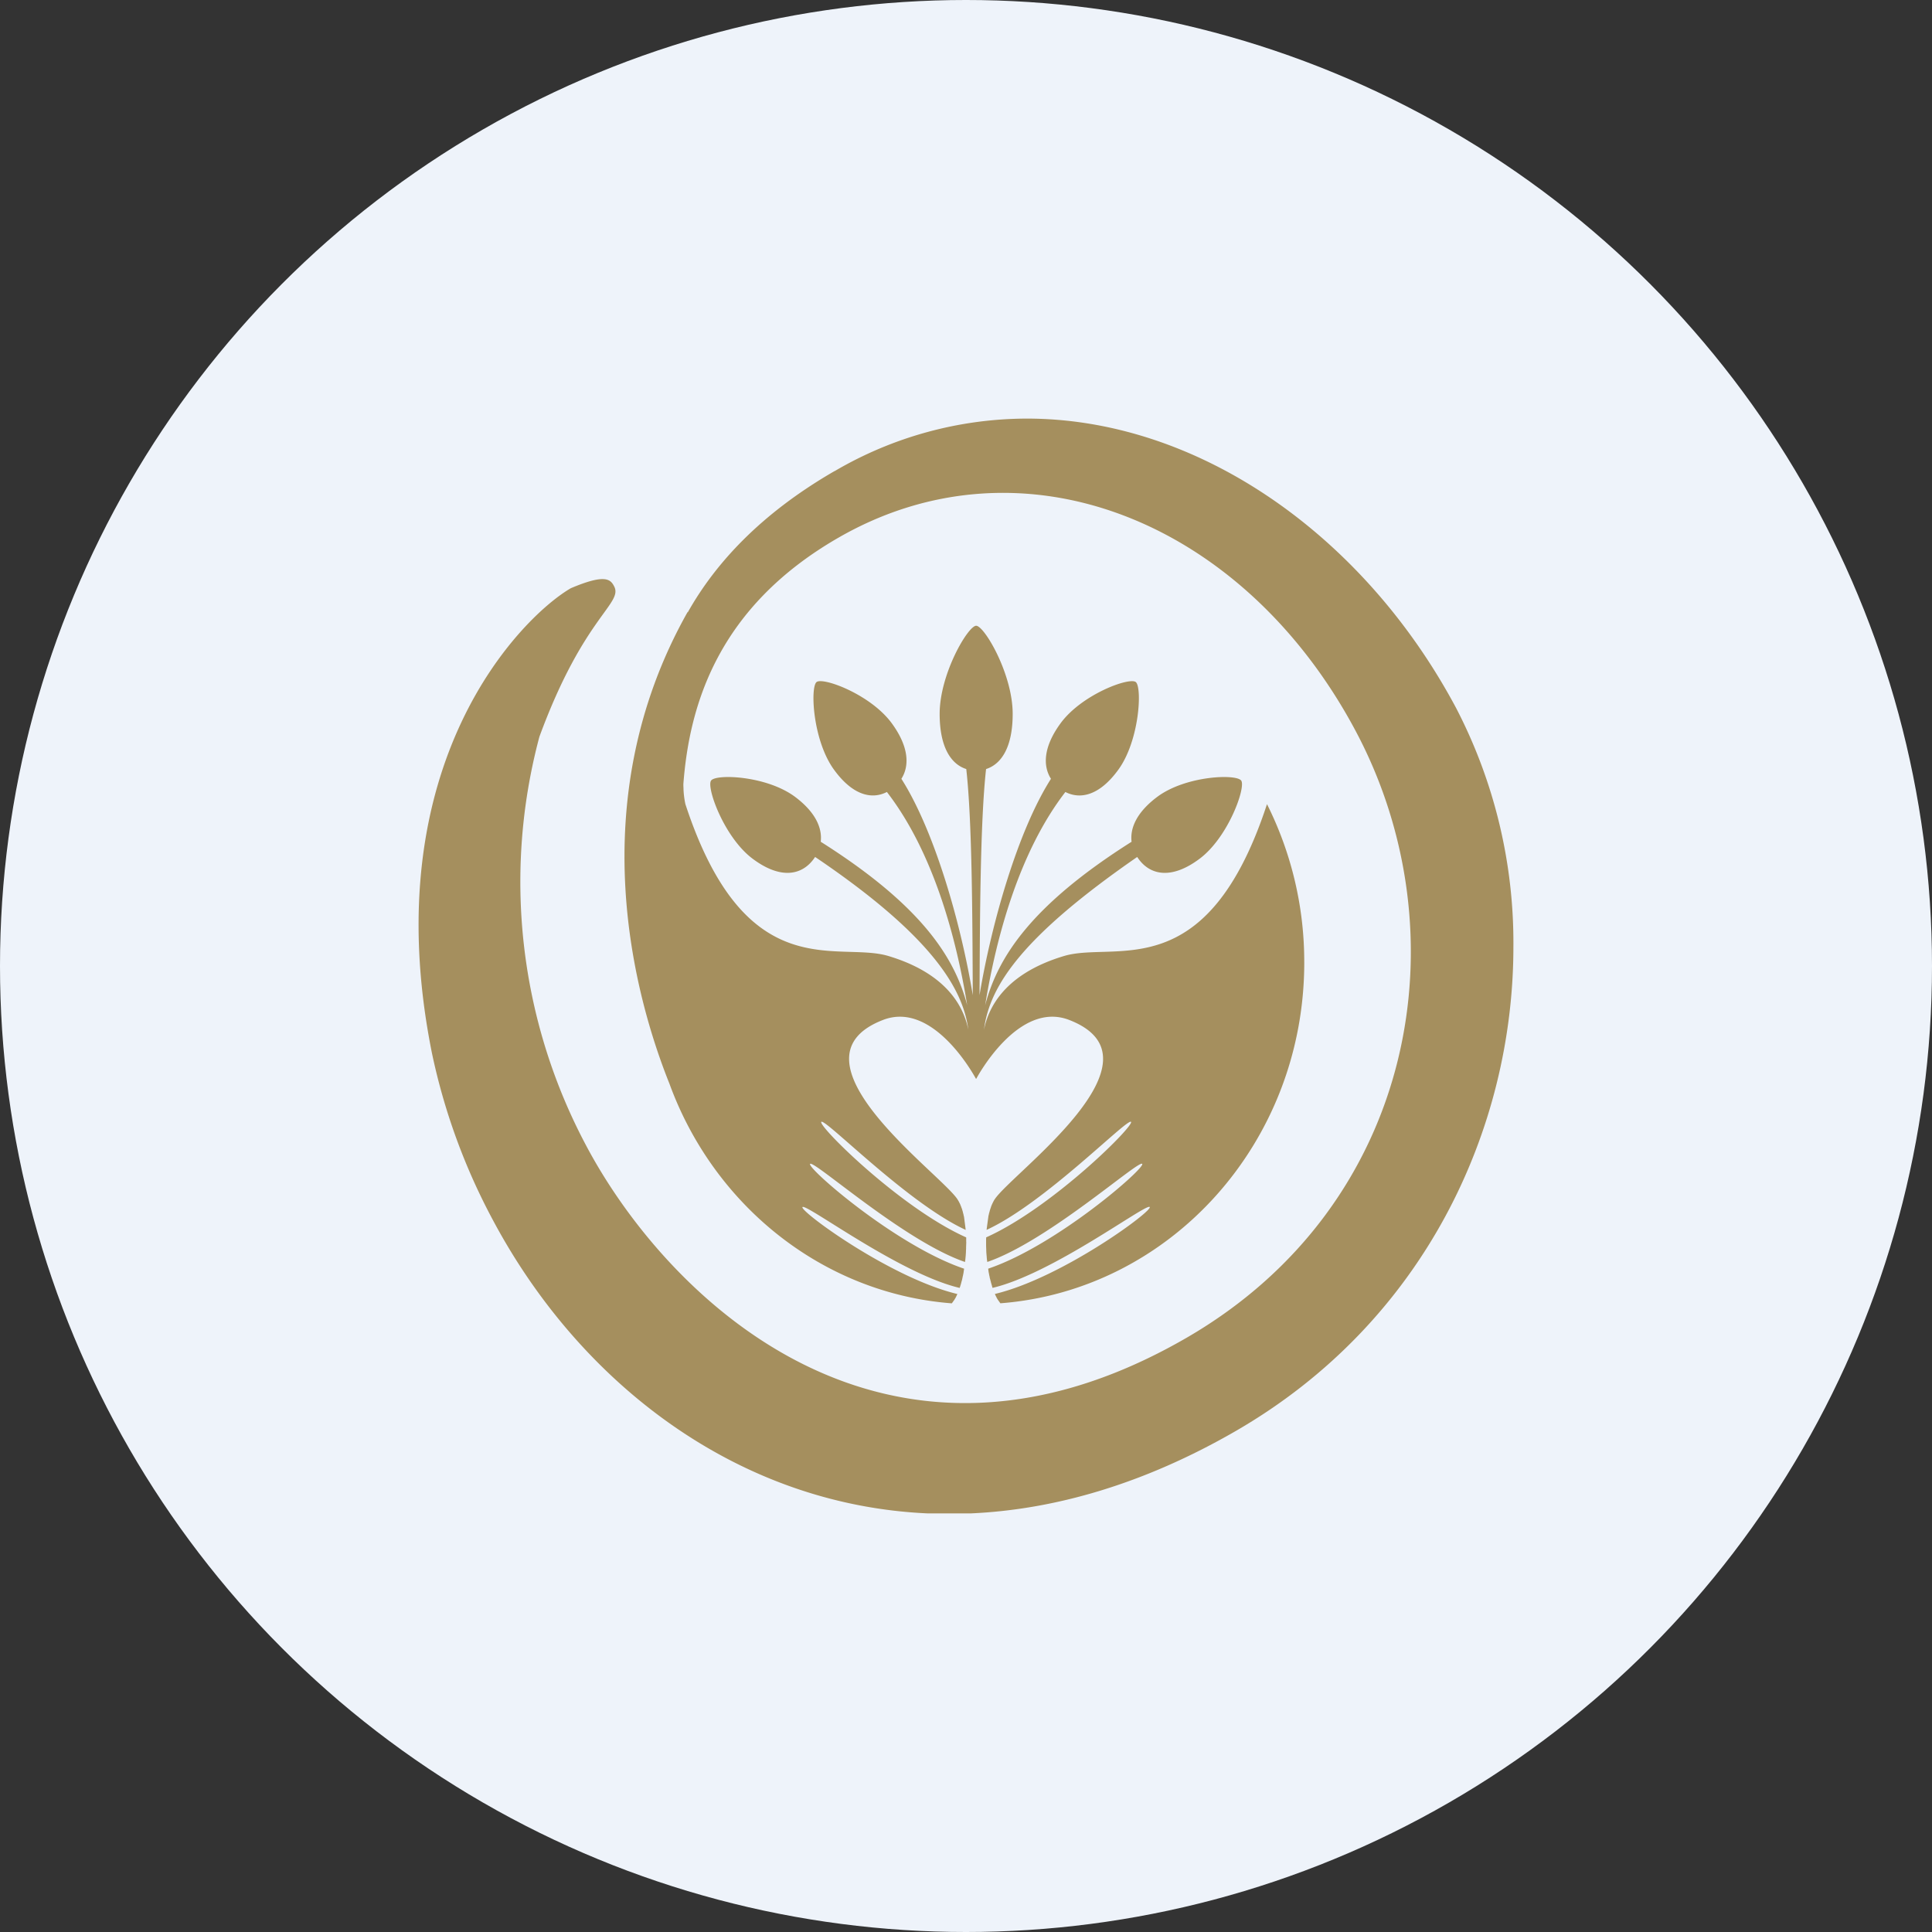
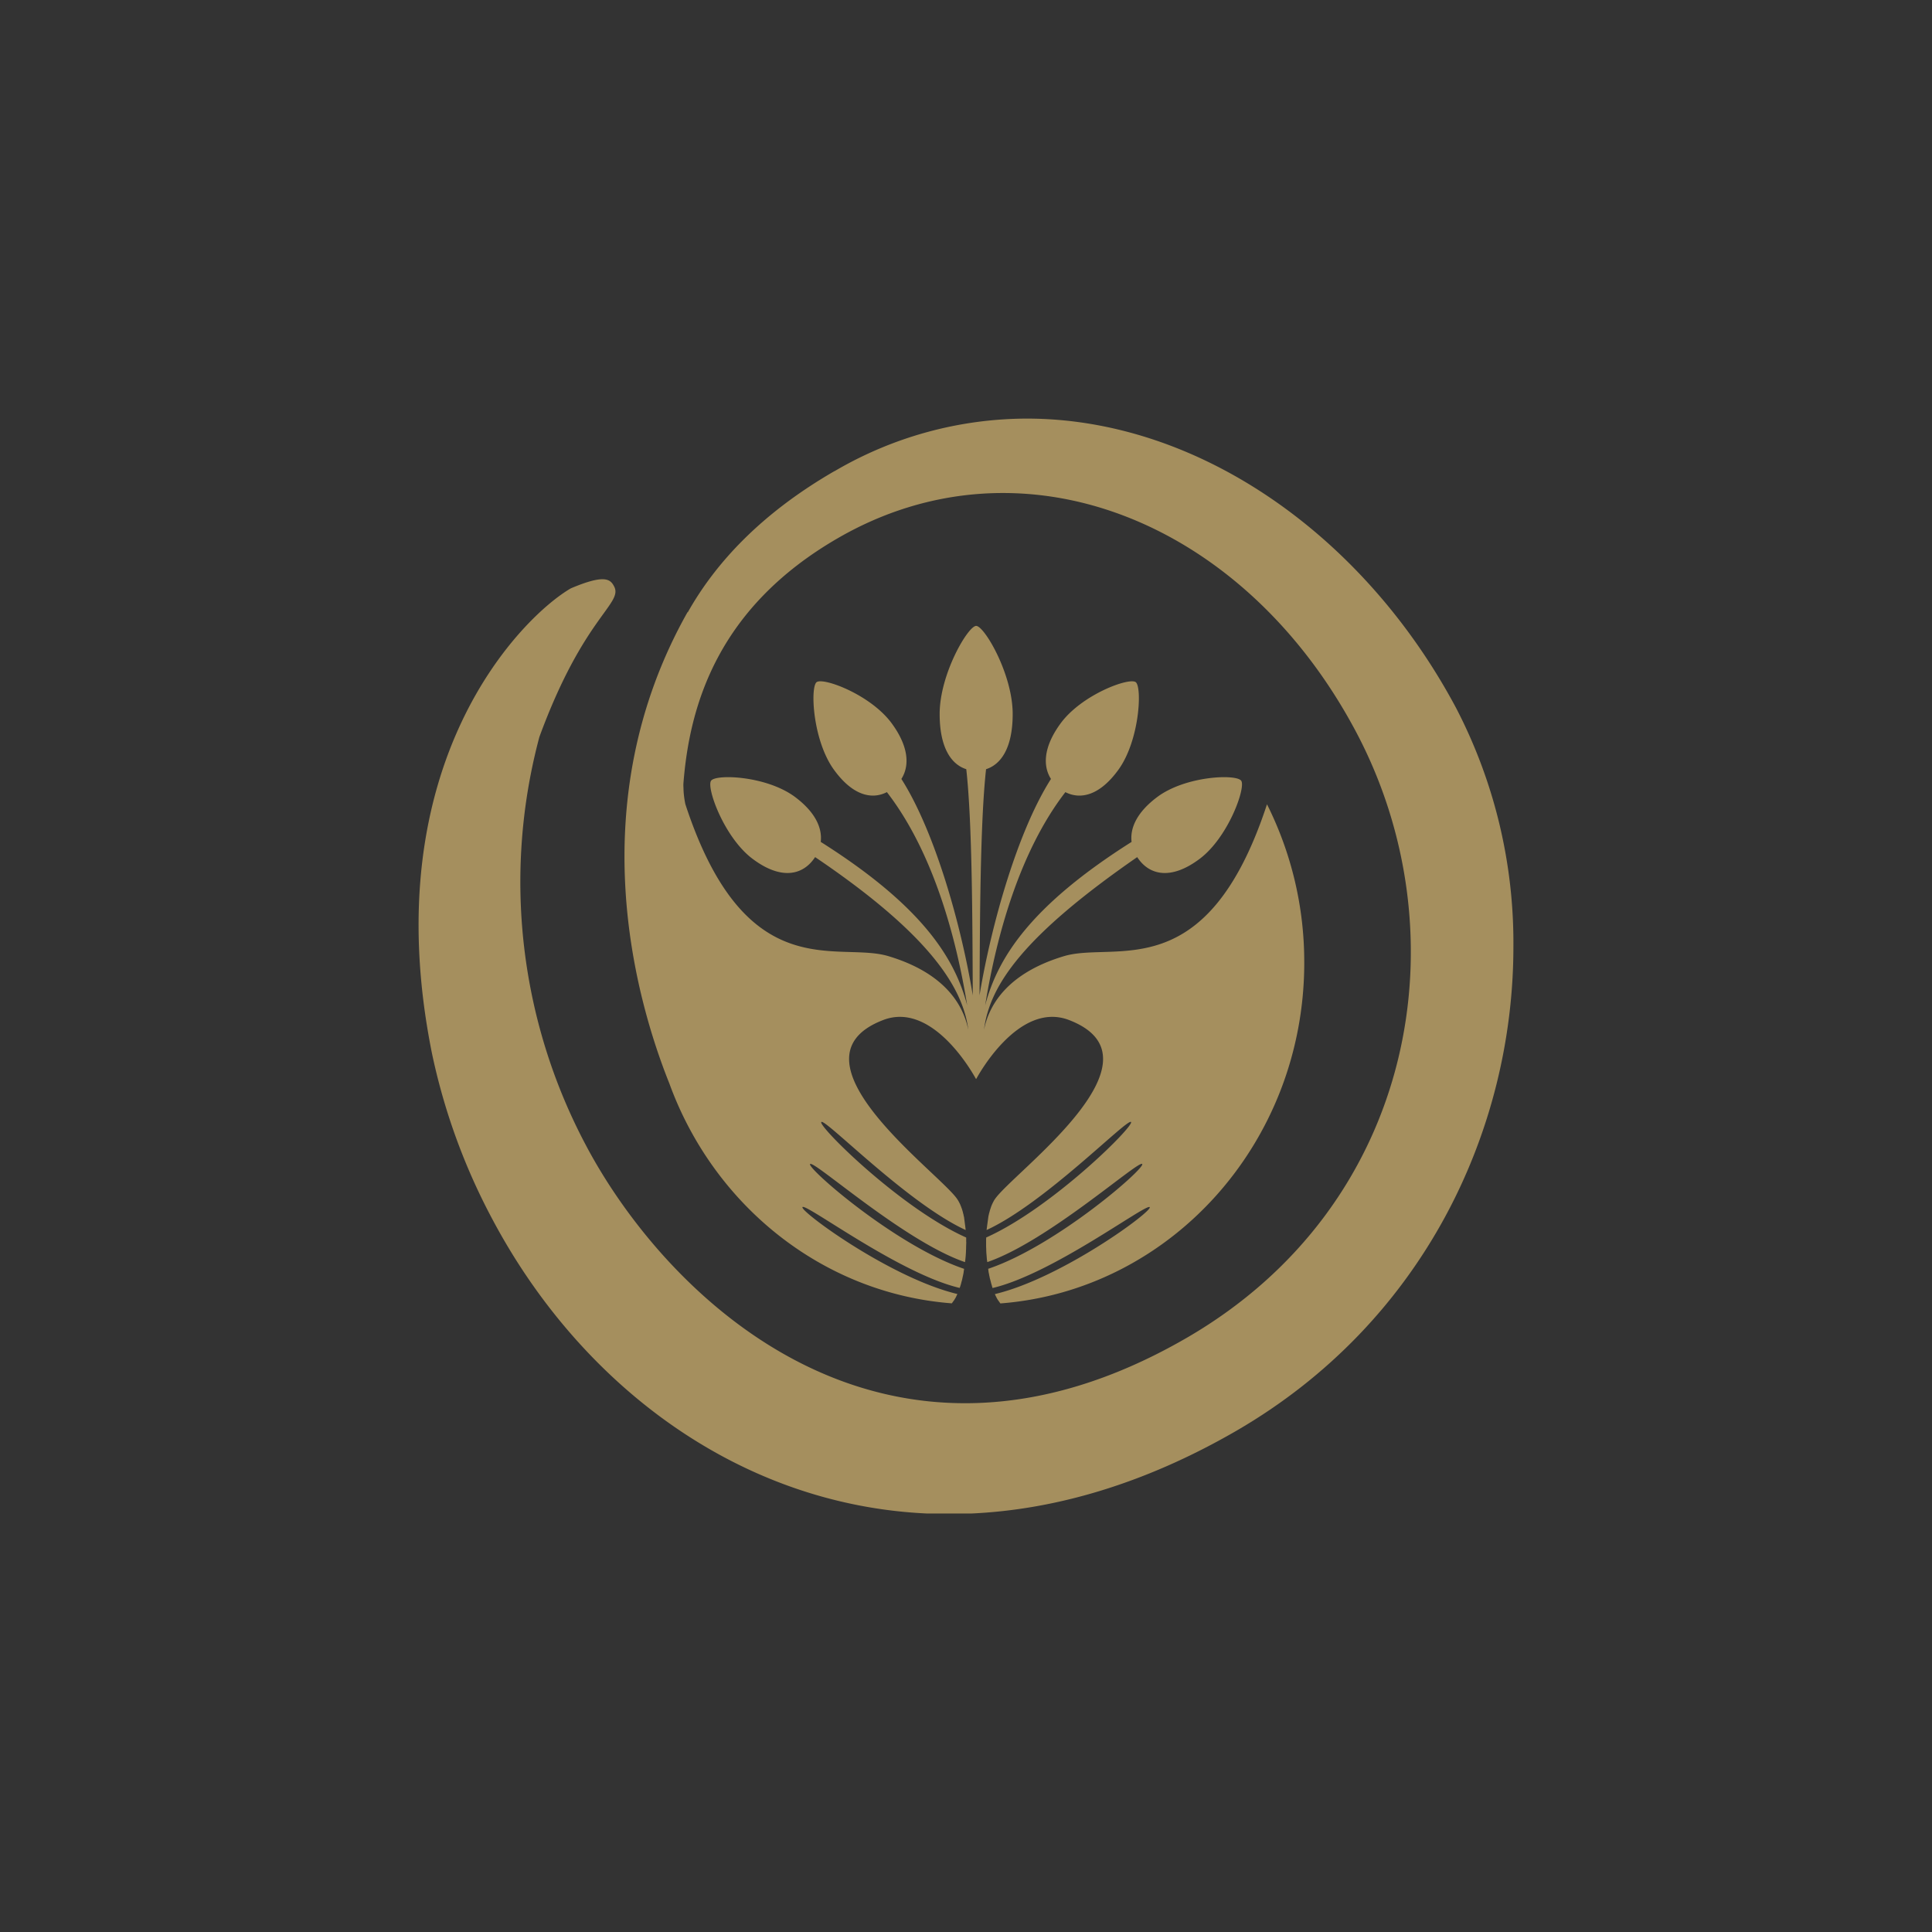
<svg xmlns="http://www.w3.org/2000/svg" viewBox="0 0 300 300" width="300" height="300">
  <rect x="0" y="0" width="300" height="300" fill="#333333" stroke="none" />
  <defs>
    <style>
      .a {
        fill: #eef3fa;
      }

      .b {
        fill: #a58f5e;
      }
    </style>
    <clipPath id="bz_circular_clip">
      <circle cx="150.0" cy="150.0" r="150.0" />
    </clipPath>
  </defs>
  <g clip-path="url(#bz_circular_clip)">
-     <rect class="a" width="300" height="300" />
-     <path class="b" d="M129.579,73.154c-11.268,6.509-18.424,14.165-22.793,21.948v-.093c-16.756,29.698-8.112,60.098-2.832,73.275,6.866,18.836,23.721,32.557,43.852,34.099v-.011l.395-.549.049-.093.11-.176.104-.198.115-.253.082-.17c-10.488-2.508-24.758-13.057-24.039-13.512.714-.461,15.12,10.389,24.401,12.568l.027-.099v-.022l.055-.143.033-.121.049-.148.033-.11.033-.132.044-.176.027-.093.049-.17.033-.121v-.044l.055-.209v-.066l.033-.115.038-.159.055-.28h.005l.044-.285v-.027l.071-.467c-10.697-3.606-24.703-15.878-23.896-16.29.801-.395,14.681,12.041,24.034,15.247l.06-.445v-.027l.027-.258v-.049l.011-.055.022-.274v-.033l.022-.307.011-.302v-.033l.017-.274v-.121c0-.192.011-.39.016-.571v-.055l.011-.17v-.071l-.011-.176v-.598c-10.324-4.61-23.331-17.612-22.475-17.953.812-.324,13.43,12.667,22.398,16.789-.066-.554-.253-1.97-.253-1.97v-.022l-.055-.225h-.005l-.044-.247v-.028h-.016l-.06-.236v-.027l-.06-.209h0l-.044-.143-.038-.132-.033-.104-.044-.093-.044-.137-.044-.115-.038-.088-.044-.11-.044-.115-.055-.104-.038-.082-.077-.143-.022-.049-.071-.121-.044-.077c-.027-.049-.071-.11-.104-.17-2.645-4.056-27.431-21.723-11.559-27.854,7.909-3.062,14.303,8.924,14.429,9.138h.044c.121-.214,6.509-12.201,14.429-9.138,15.861,6.131-8.919,23.798-11.564,27.854a.997.997,0,0,0-.11.17l-.038.077-.071.121-.022.049-.071.143-.038.082-.055.104-.044.115-.049.11-.033.088-.044.115-.038.137-.038.093-.033.104-.044.132-.038.137h0l-.055.214-.011.027-.066.236h0v.033l-.06.241h0l-.038.225v.022s-.198,1.416-.263,1.97c8.973-4.122,21.591-17.113,22.404-16.789.845.335-12.157,13.337-22.47,17.953v.181l-.011.082v.812c0,.181.005.379.011.571v.044l.011.071v.274l.005.033.011.302.028.307v.033l.027.275v.055l.005.049.022.258v.027l.066.445c9.347-3.205,23.238-15.642,24.034-15.247.818.406-13.205,12.684-23.896,16.29l.06.467v.027l.06.28h0l.049.28.038.159.027.115v.066l.06.209.016.044.028.121.044.17.027.093.038.176.044.132.028.11.049.148.027.121.038.143.011.022.033.099c9.275-2.179,23.682-13.029,24.39-12.568.725.461-13.545,11.01-24.028,13.512l.071.17.126.253.099.198.099.176.06.093.39.549v.011c26.394-2.02,47.195-24.939,47.195-52.919a54.543,54.543,0,0,0-5.785-24.588c-9.369,28.54-23.6,21.213-31.514,23.578-8.287,2.481-11.553,7.107-12.431,11.438.867-6.937,6.141-14.599,23.792-26.816a2.233,2.233,0,0,0,.126.187c1.833,2.64,5.165,3.397,9.588.071s7.179-11.048,6.438-12.113c-.741-1.076-8.65-.779-13.073,2.547-3.117,2.344-4.215,4.786-3.952,6.948-15.598,9.863-20.773,17.914-22.738,25.389,1.734-10.691,5.318-23.863,12.459-33.117,2.387,1.218,5.368.499,8.26-3.513,3.266-4.55,3.677-12.771,2.667-13.562-1.01-.785-8.48,1.948-11.745,6.504-2.579,3.573-2.706,6.498-1.421,8.523-5.186,8.145-9.259,22.568-11.092,33.594.06-11.537.099-26.866,1.015-35.109,2.388-.757,4.133-3.414,4.133-8.567,0-6.207-4.407-13.683-5.67-13.683s-5.67,7.475-5.67,13.683c0,5.154,1.751,7.81,4.133,8.567.927,8.243.955,23.573,1.01,35.109-1.817-11.026-5.9-25.45-11.086-33.594,1.284-2.031,1.158-4.951-1.421-8.524-3.266-4.555-10.73-7.289-11.745-6.504-1.01.79-.604,9.012,2.667,13.562,2.892,4.012,5.867,4.731,8.249,3.513,7.146,9.248,10.741,22.42,12.47,33.117-1.965-7.475-7.14-15.527-22.744-25.389.258-2.163-.84-4.605-3.952-6.948-4.424-3.326-12.338-3.622-13.079-2.547-.741,1.065,2.014,8.787,6.432,12.113,4.429,3.326,7.755,2.569,9.599-.071.044-.06.088-.126.126-.187,17.146,11.586,22.925,19.884,23.787,26.816-.873-4.336-4.138-8.957-12.415-11.438-7.92-2.365-22.157,4.962-31.514-23.578a13.645,13.645,0,0,1-.291-2.272c0-.247-.022-.494-.022-.746v-.115c.939-12.31,5.379-27.453,24.012-38.205,28.446-16.432,62.853-2.909,80.366,29.95,16.734,31.388,9.528,73.594-26.322,94.296-46.865,27.058-80.575-6.295-93.067-29.731a87.206,87.206,0,0,1-7.349-63.632c6.883-18.748,13.057-20.675,11.597-23.392-.554-1.048-1.35-1.959-6.707.313-7.415,4.281-30.631,26.997-21.586,72.128a97.08,97.08,0,0,0,9.484,25.998c13.496,25.312,37.919,44.193,67.452,45.537h6.795c12.98-.587,26.827-4.555,41.075-12.777C221.18,205.287,234.994,175.332,235,147.034a79.025,79.025,0,0,0-8.897-37.096c-14.275-26.783-39.999-44.933-66.656-44.939A59.174,59.174,0,0,0,129.595,73.16" />
+     <path class="b" d="M129.579,73.154c-11.268,6.509-18.424,14.165-22.793,21.948v-.093c-16.756,29.698-8.112,60.098-2.832,73.275,6.866,18.836,23.721,32.557,43.852,34.099v-.011l.395-.549.049-.093.11-.176.104-.198.115-.253.082-.17c-10.488-2.508-24.758-13.057-24.039-13.512.714-.461,15.12,10.389,24.401,12.568l.027-.099l.055-.143.033-.121.049-.148.033-.11.033-.132.044-.176.027-.093.049-.17.033-.121v-.044l.055-.209v-.066l.033-.115.038-.159.055-.28h.005l.044-.285v-.027l.071-.467c-10.697-3.606-24.703-15.878-23.896-16.29.801-.395,14.681,12.041,24.034,15.247l.06-.445v-.027l.027-.258v-.049l.011-.055.022-.274v-.033l.022-.307.011-.302v-.033l.017-.274v-.121c0-.192.011-.39.016-.571v-.055l.011-.17v-.071l-.011-.176v-.598c-10.324-4.61-23.331-17.612-22.475-17.953.812-.324,13.43,12.667,22.398,16.789-.066-.554-.253-1.97-.253-1.97v-.022l-.055-.225h-.005l-.044-.247v-.028h-.016l-.06-.236v-.027l-.06-.209h0l-.044-.143-.038-.132-.033-.104-.044-.093-.044-.137-.044-.115-.038-.088-.044-.11-.044-.115-.055-.104-.038-.082-.077-.143-.022-.049-.071-.121-.044-.077c-.027-.049-.071-.11-.104-.17-2.645-4.056-27.431-21.723-11.559-27.854,7.909-3.062,14.303,8.924,14.429,9.138h.044c.121-.214,6.509-12.201,14.429-9.138,15.861,6.131-8.919,23.798-11.564,27.854a.997.997,0,0,0-.11.17l-.038.077-.071.121-.022.049-.071.143-.038.082-.055.104-.044.115-.049.11-.033.088-.044.115-.038.137-.038.093-.033.104-.044.132-.038.137h0l-.055.214-.011.027-.066.236h0v.033l-.06.241h0l-.038.225v.022s-.198,1.416-.263,1.97c8.973-4.122,21.591-17.113,22.404-16.789.845.335-12.157,13.337-22.47,17.953v.181l-.011.082v.812c0,.181.005.379.011.571v.044l.011.071v.274l.005.033.011.302.028.307v.033l.027.275v.055l.005.049.022.258v.027l.066.445c9.347-3.205,23.238-15.642,24.034-15.247.818.406-13.205,12.684-23.896,16.29l.06.467v.027l.06.28h0l.049.28.038.159.027.115v.066l.06.209.016.044.028.121.044.17.027.093.038.176.044.132.028.11.049.148.027.121.038.143.011.022.033.099c9.275-2.179,23.682-13.029,24.39-12.568.725.461-13.545,11.01-24.028,13.512l.071.17.126.253.099.198.099.176.06.093.39.549v.011c26.394-2.02,47.195-24.939,47.195-52.919a54.543,54.543,0,0,0-5.785-24.588c-9.369,28.54-23.6,21.213-31.514,23.578-8.287,2.481-11.553,7.107-12.431,11.438.867-6.937,6.141-14.599,23.792-26.816a2.233,2.233,0,0,0,.126.187c1.833,2.64,5.165,3.397,9.588.071s7.179-11.048,6.438-12.113c-.741-1.076-8.65-.779-13.073,2.547-3.117,2.344-4.215,4.786-3.952,6.948-15.598,9.863-20.773,17.914-22.738,25.389,1.734-10.691,5.318-23.863,12.459-33.117,2.387,1.218,5.368.499,8.26-3.513,3.266-4.55,3.677-12.771,2.667-13.562-1.01-.785-8.48,1.948-11.745,6.504-2.579,3.573-2.706,6.498-1.421,8.523-5.186,8.145-9.259,22.568-11.092,33.594.06-11.537.099-26.866,1.015-35.109,2.388-.757,4.133-3.414,4.133-8.567,0-6.207-4.407-13.683-5.67-13.683s-5.67,7.475-5.67,13.683c0,5.154,1.751,7.81,4.133,8.567.927,8.243.955,23.573,1.01,35.109-1.817-11.026-5.9-25.45-11.086-33.594,1.284-2.031,1.158-4.951-1.421-8.524-3.266-4.555-10.73-7.289-11.745-6.504-1.01.79-.604,9.012,2.667,13.562,2.892,4.012,5.867,4.731,8.249,3.513,7.146,9.248,10.741,22.42,12.47,33.117-1.965-7.475-7.14-15.527-22.744-25.389.258-2.163-.84-4.605-3.952-6.948-4.424-3.326-12.338-3.622-13.079-2.547-.741,1.065,2.014,8.787,6.432,12.113,4.429,3.326,7.755,2.569,9.599-.071.044-.06.088-.126.126-.187,17.146,11.586,22.925,19.884,23.787,26.816-.873-4.336-4.138-8.957-12.415-11.438-7.92-2.365-22.157,4.962-31.514-23.578a13.645,13.645,0,0,1-.291-2.272c0-.247-.022-.494-.022-.746v-.115c.939-12.31,5.379-27.453,24.012-38.205,28.446-16.432,62.853-2.909,80.366,29.95,16.734,31.388,9.528,73.594-26.322,94.296-46.865,27.058-80.575-6.295-93.067-29.731a87.206,87.206,0,0,1-7.349-63.632c6.883-18.748,13.057-20.675,11.597-23.392-.554-1.048-1.35-1.959-6.707.313-7.415,4.281-30.631,26.997-21.586,72.128a97.08,97.08,0,0,0,9.484,25.998c13.496,25.312,37.919,44.193,67.452,45.537h6.795c12.98-.587,26.827-4.555,41.075-12.777C221.18,205.287,234.994,175.332,235,147.034a79.025,79.025,0,0,0-8.897-37.096c-14.275-26.783-39.999-44.933-66.656-44.939A59.174,59.174,0,0,0,129.595,73.16" />
  </g>
</svg>